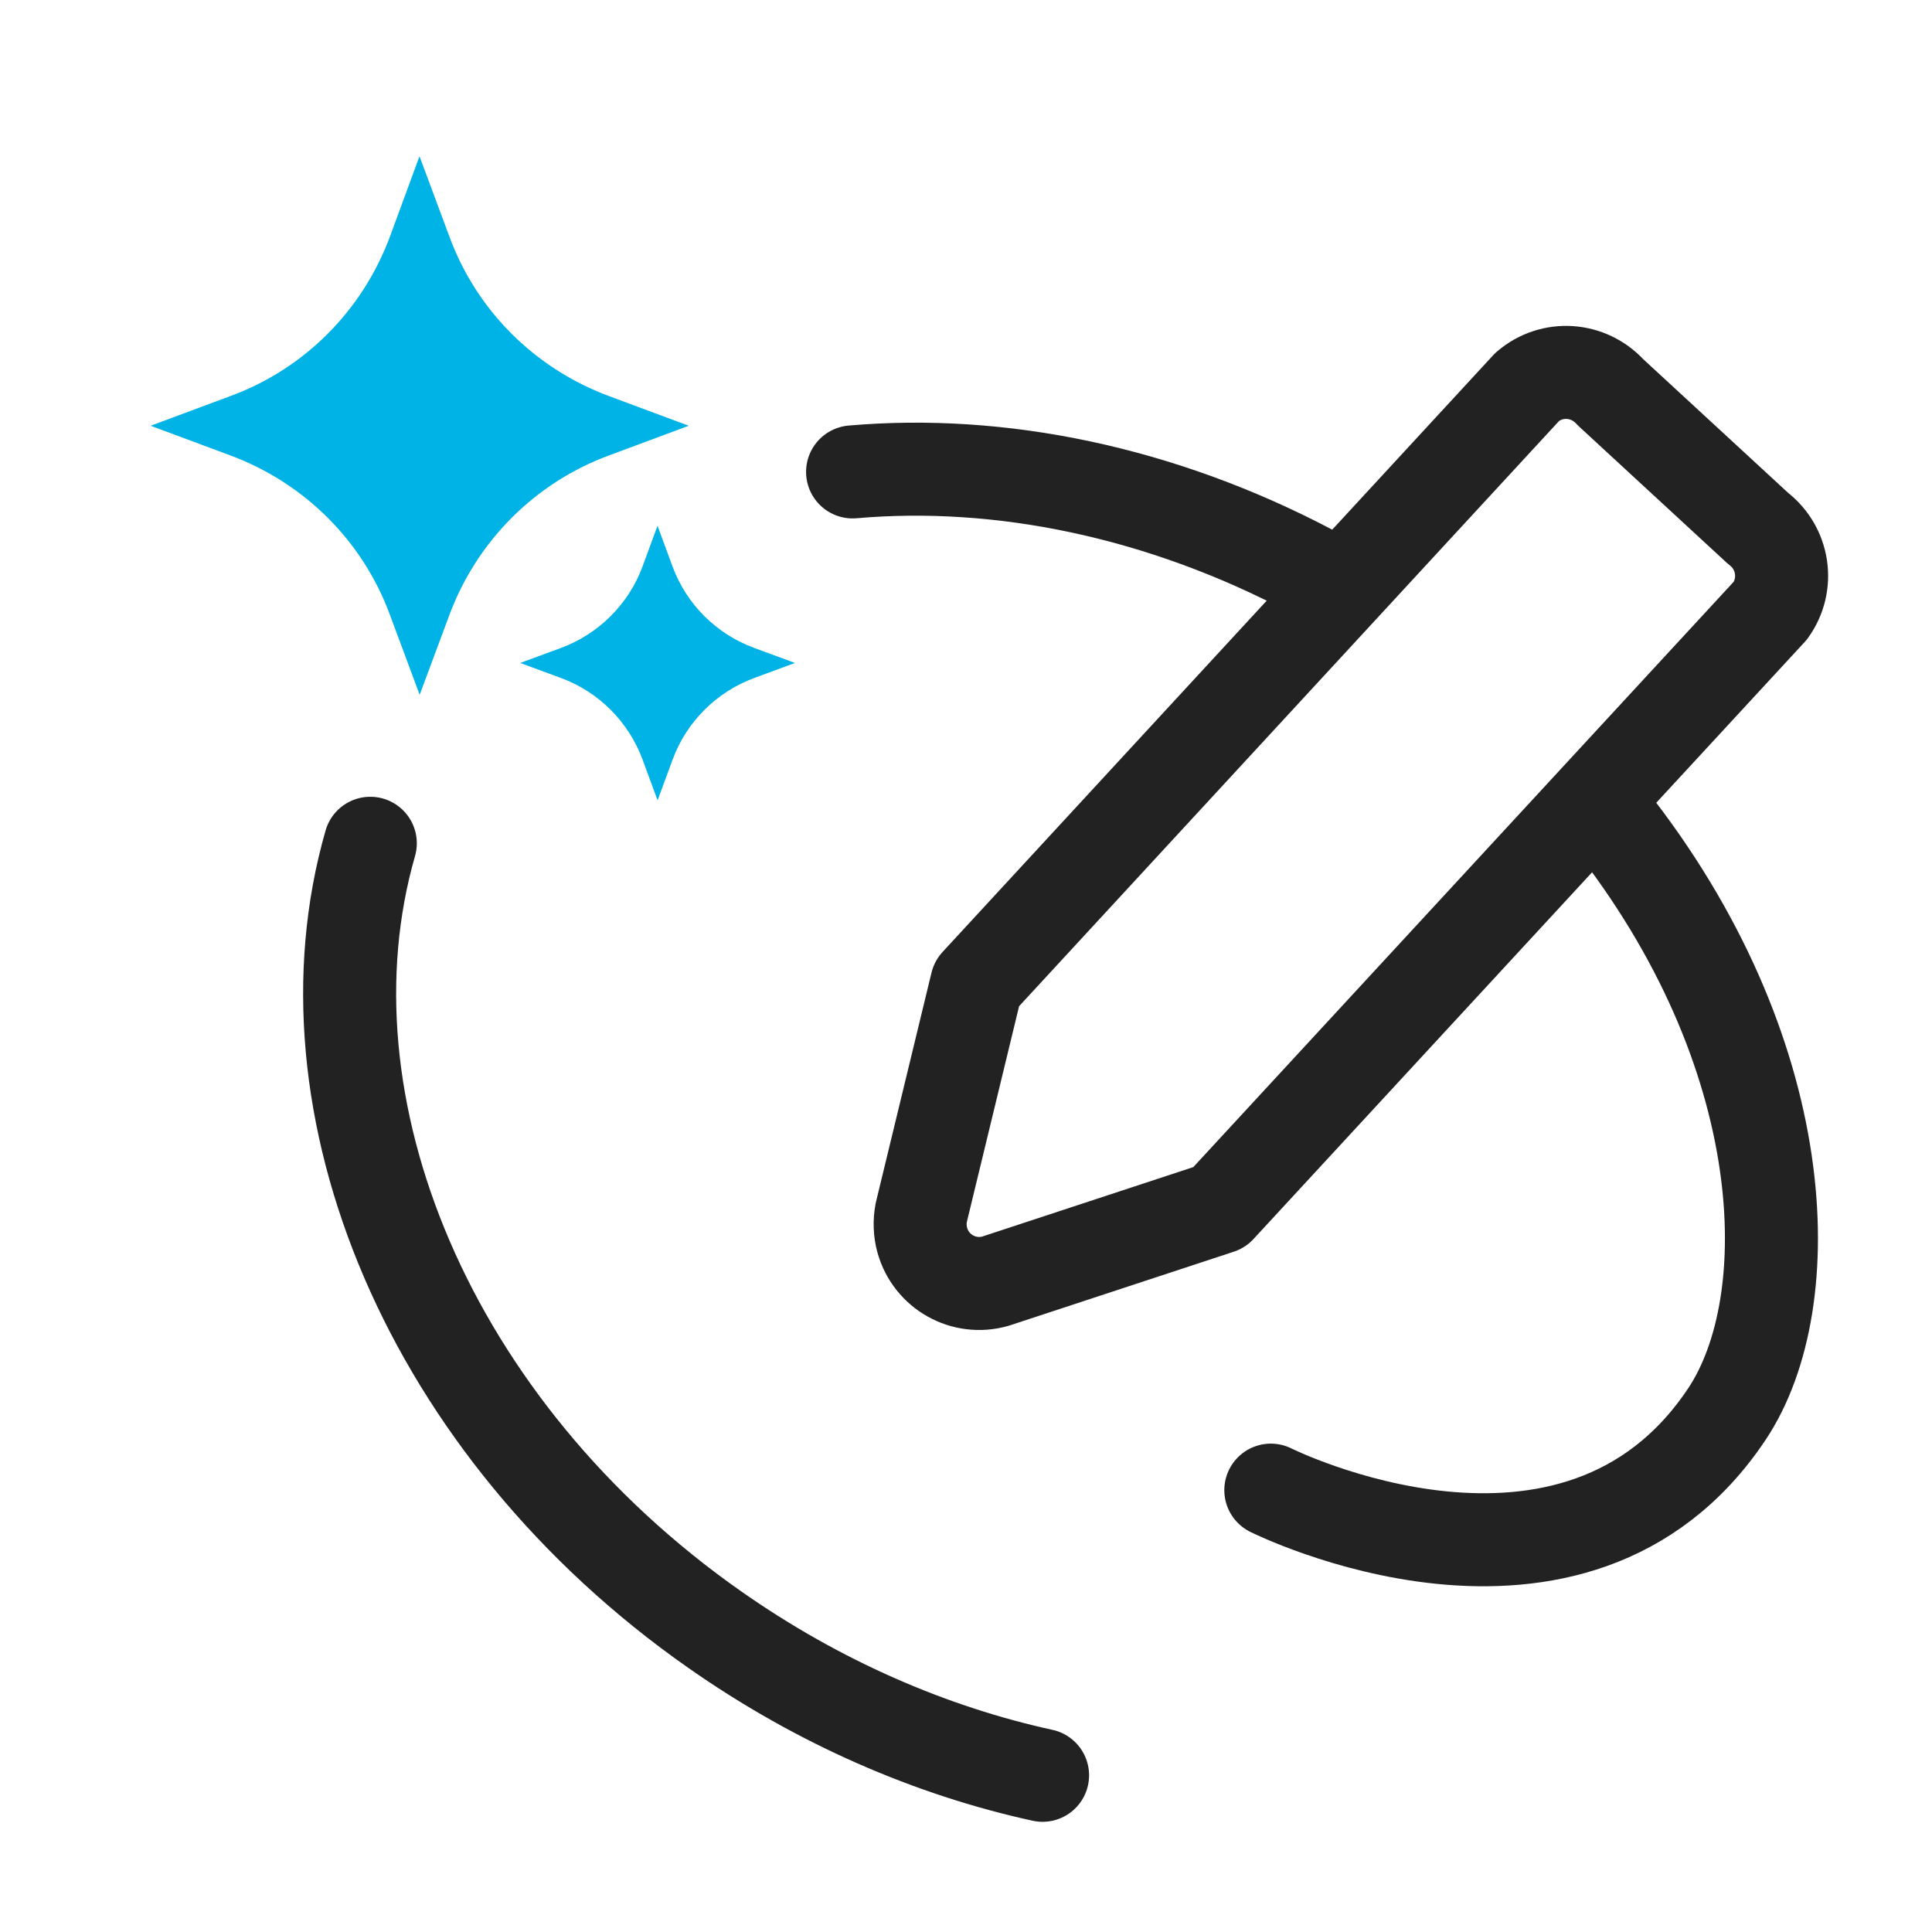
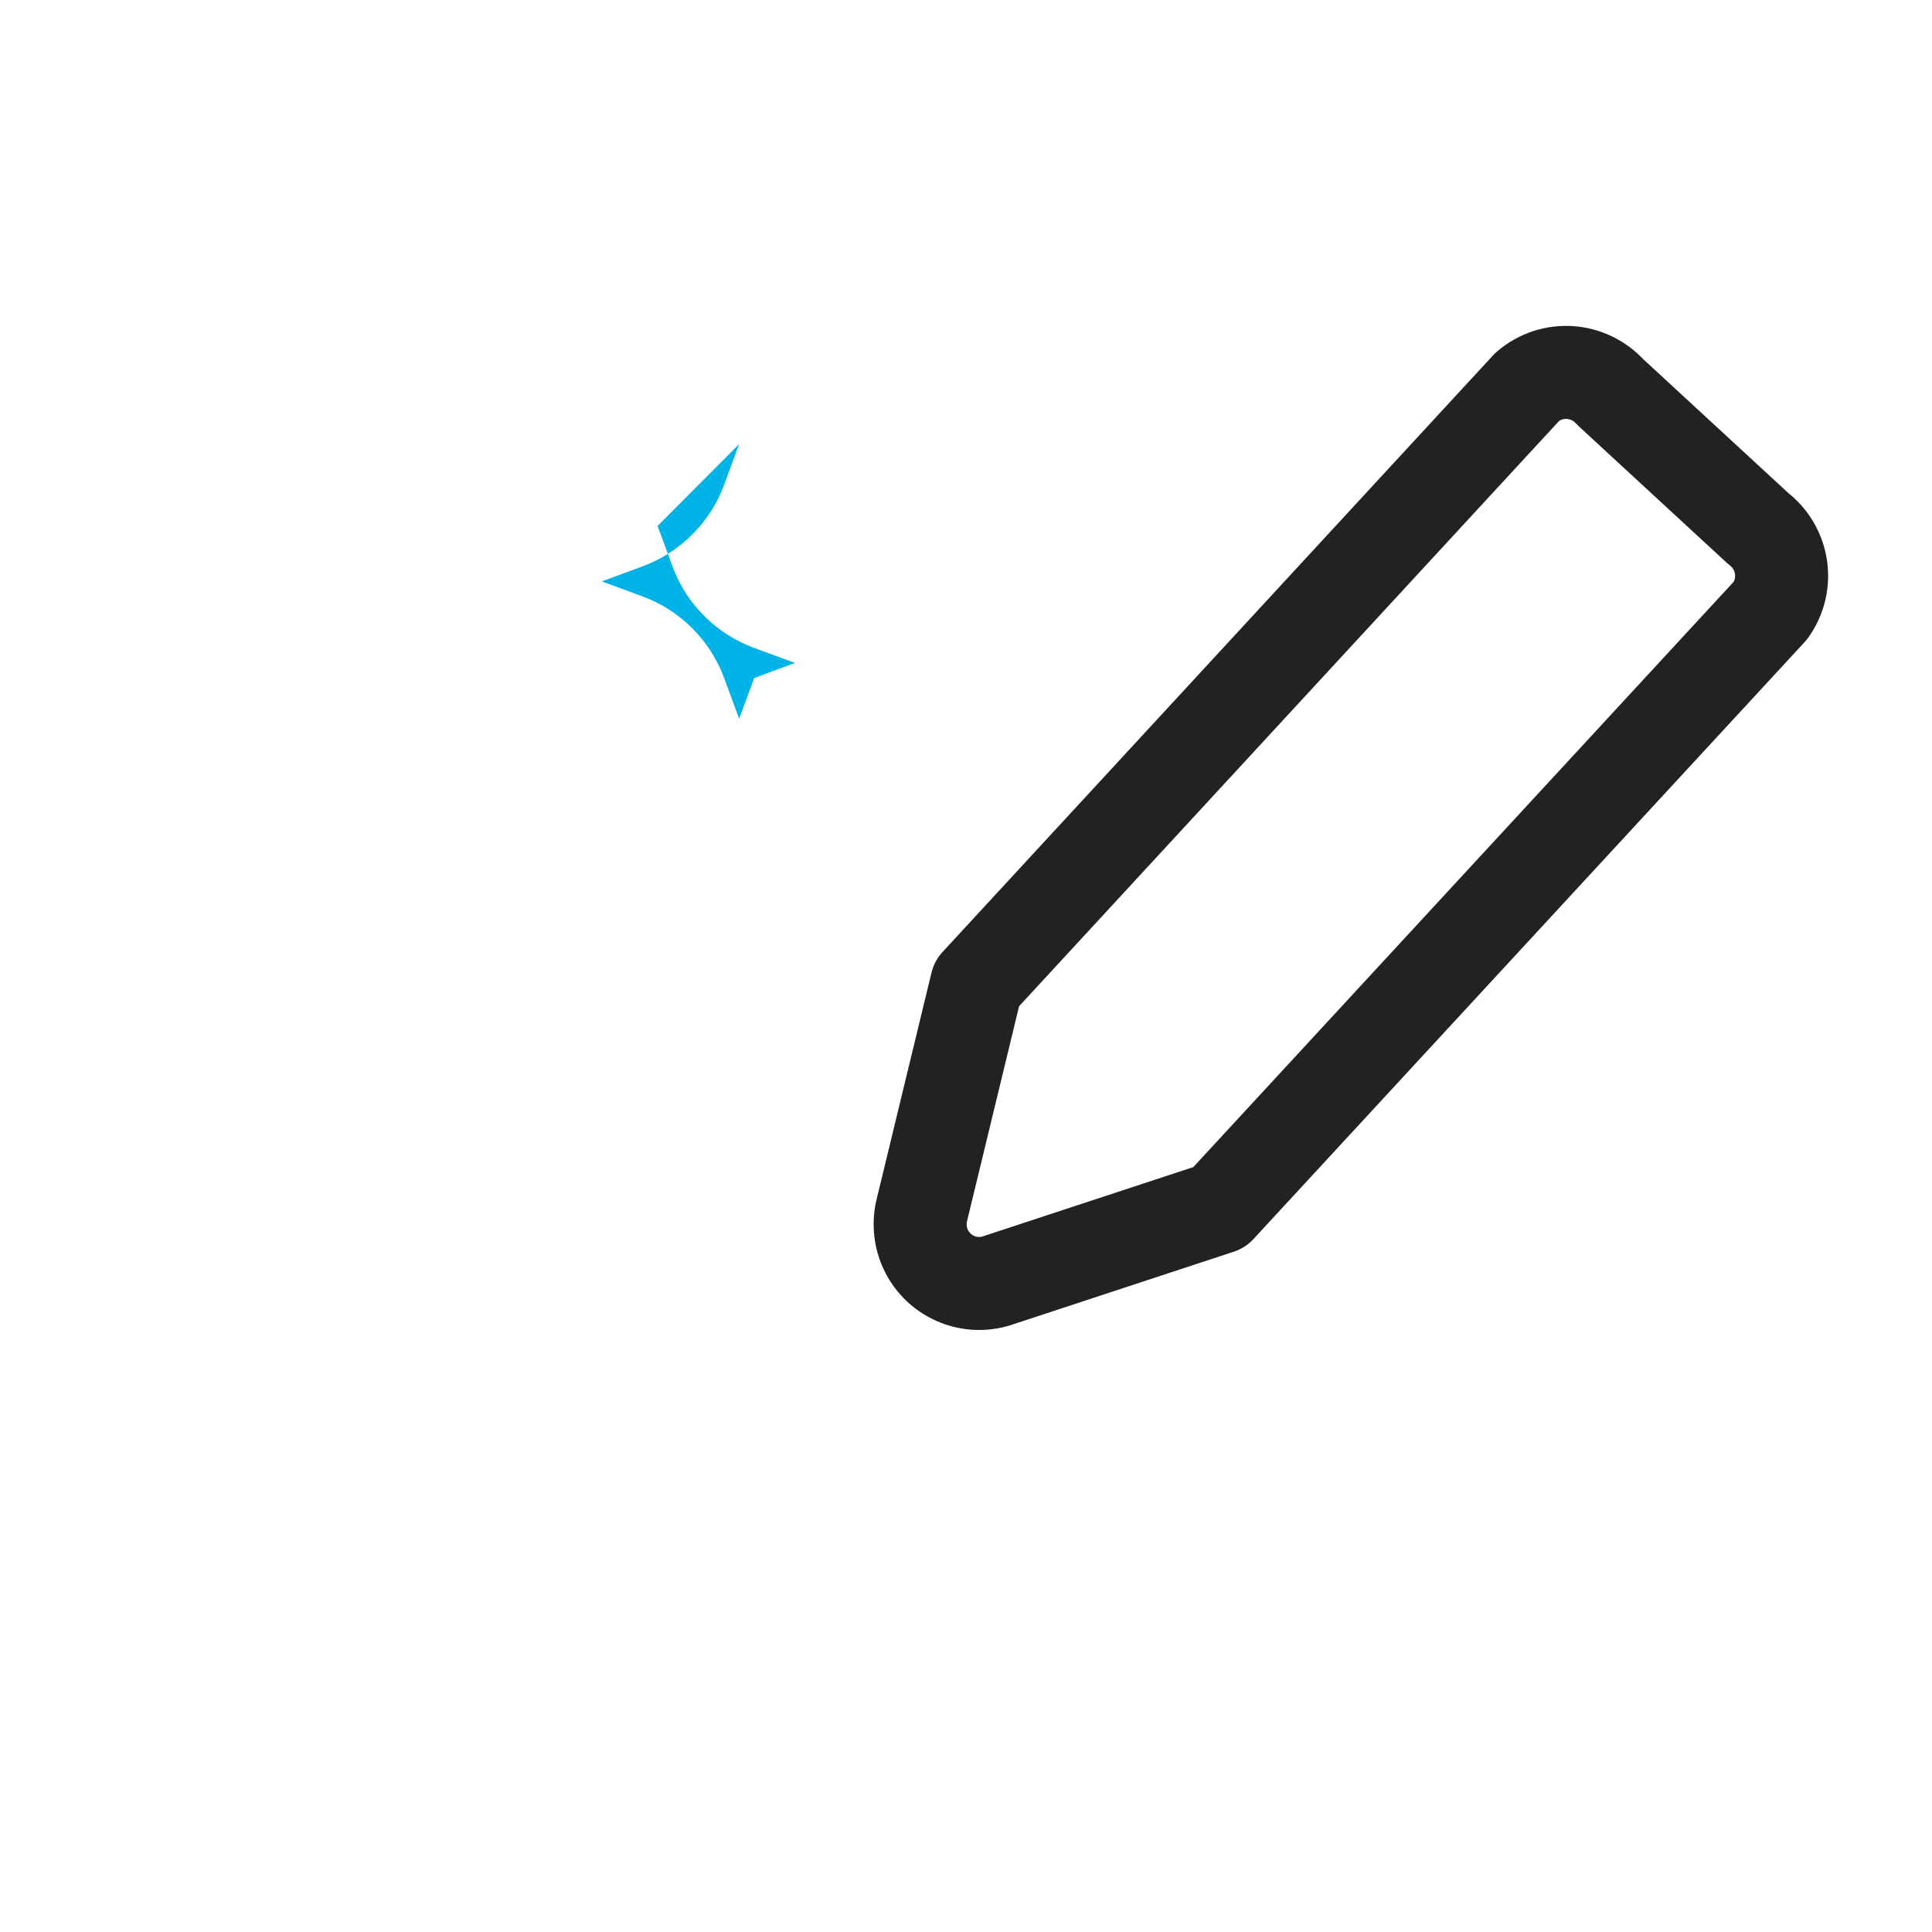
<svg xmlns="http://www.w3.org/2000/svg" id="_레이어_1" data-name="레이어 1" viewBox="0 0 54 54">
  <defs>
    <style>
      .cls-1 {
        stroke-width: 2.6px;
      }

      .cls-1, .cls-2, .cls-3 {
        fill: none;
      }

      .cls-1, .cls-3 {
        stroke: #222;
        stroke-linecap: round;
        stroke-linejoin: round;
      }

      .cls-3 {
        stroke-width: 2.6px;
      }

      .cls-4 {
        fill: #00b3e6;
      }
    </style>
  </defs>
  <g id="sub_icon082">
    <rect class="cls-2" x="0" width="54" height="54" />
    <g>
-       <path class="cls-3" d="M29.14,49.62c-3.11-.68-6.25-2.03-9.16-4.07-8.01-5.61-11.73-14.67-9.63-21.98M44.96,22.84c5.2,6.56,5.4,13.54,3.31,16.68-4.25,6.38-12.75,2.13-12.75,2.13M44.7,22.51c.09.11.18.22.26.32M23.83,13.19c4.11-.36,8.61.55,12.83,2.78" />
-       <path id="_패스_39489" data-name="패스 39489" class="cls-4" d="M11.73,4.38l.83,2.23c.76,2.07,2.39,3.69,4.46,4.46l2.23.83-2.23.83c-2.06.76-3.69,2.39-4.46,4.46l-.83,2.23-.83-2.23c-.76-2.07-2.39-3.69-4.46-4.46l-2.23-.83,2.23-.83c2.07-.76,3.69-2.39,4.46-4.46l.82-2.23Z" />
-       <path id="_패스_39490" data-name="패스 39490" class="cls-4" d="M18.38,14.7l.42,1.14c.39,1.05,1.22,1.88,2.28,2.27l1.14.42-1.14.42c-1.05.39-1.89,1.22-2.28,2.28l-.42,1.14-.42-1.14c-.39-1.05-1.22-1.89-2.28-2.28l-1.14-.42,1.14-.42c1.05-.39,1.89-1.22,2.28-2.28l.42-1.14Z" />
+       <path id="_패스_39490" data-name="패스 39490" class="cls-4" d="M18.38,14.7l.42,1.14c.39,1.05,1.22,1.88,2.28,2.27l1.14.42-1.14.42l-.42,1.14-.42-1.14c-.39-1.05-1.22-1.89-2.28-2.28l-1.14-.42,1.14-.42c1.05-.39,1.89-1.22,2.28-2.28l.42-1.14Z" />
      <path id="_패스_39488" data-name="패스 39488" class="cls-1" d="M49.47,17.08l-15.39,16.67-6.26,2.06c-.88.25-1.79-.26-2.04-1.14-.07-.25-.08-.52-.03-.78l1.55-6.4,15.39-16.68c.69-.59,1.71-.52,2.32.15l4.13,3.81c.72.55.87,1.57.34,2.3Z" />
    </g>
  </g>
</svg>